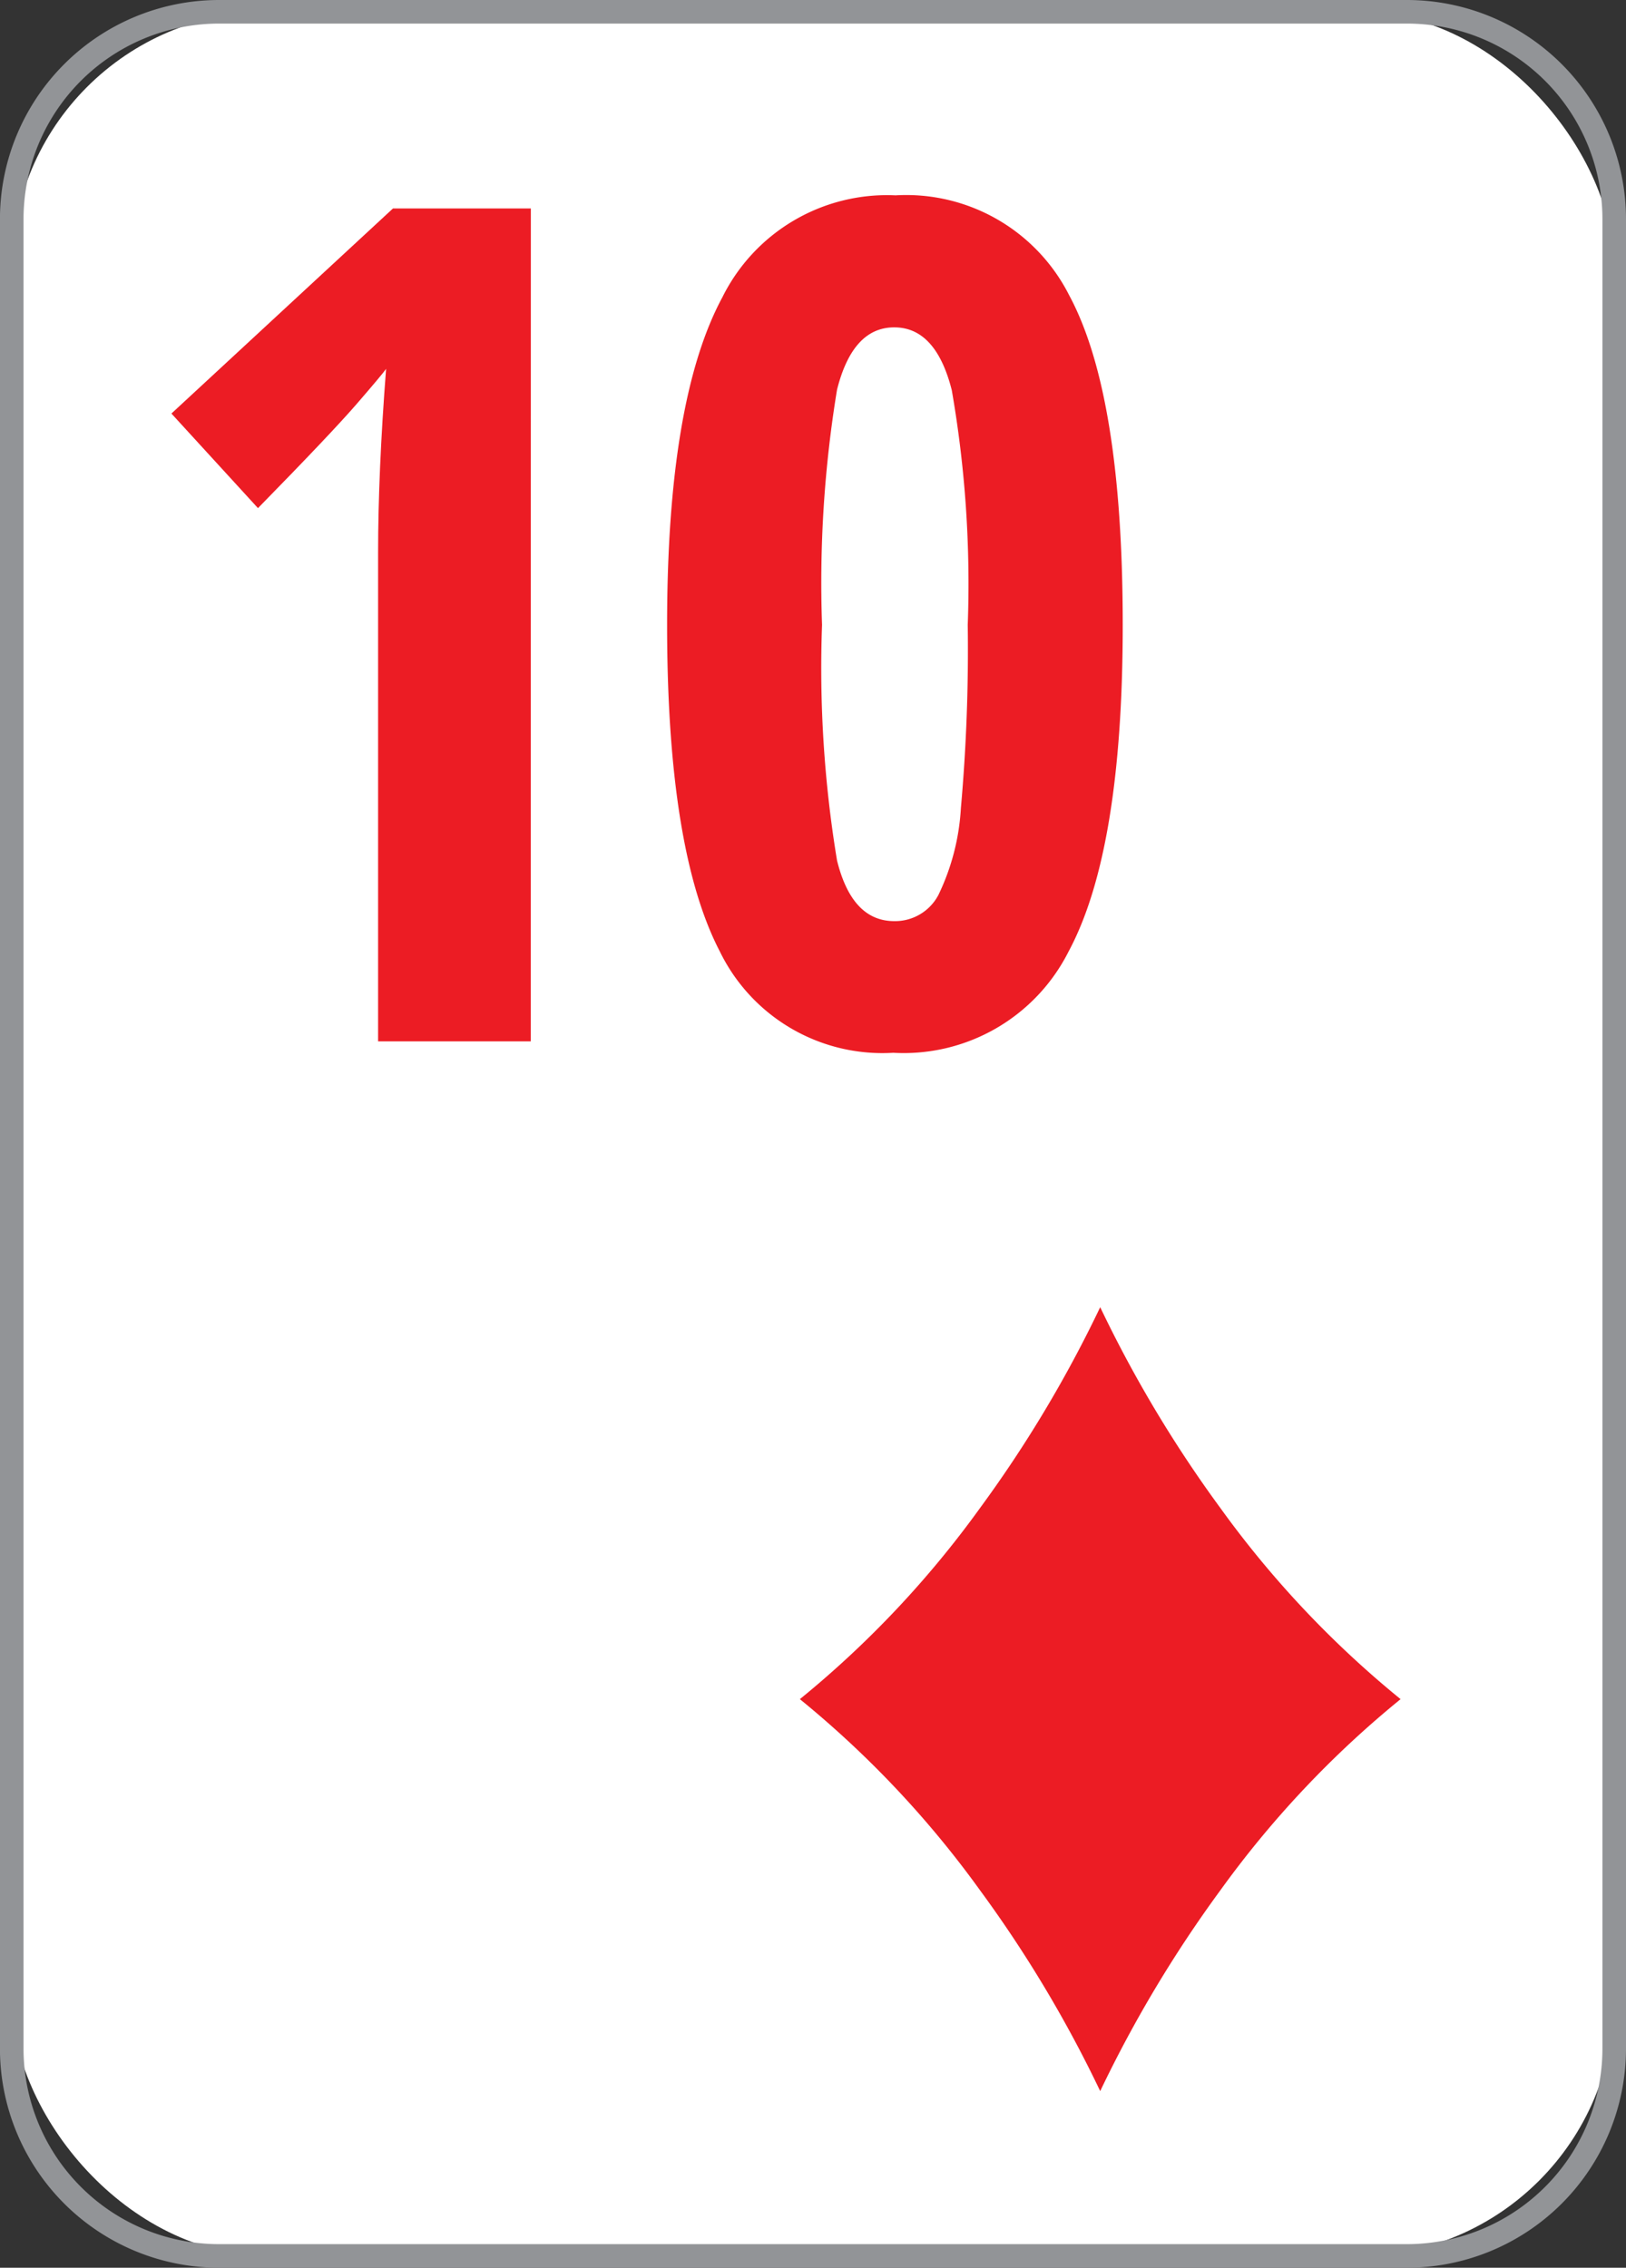
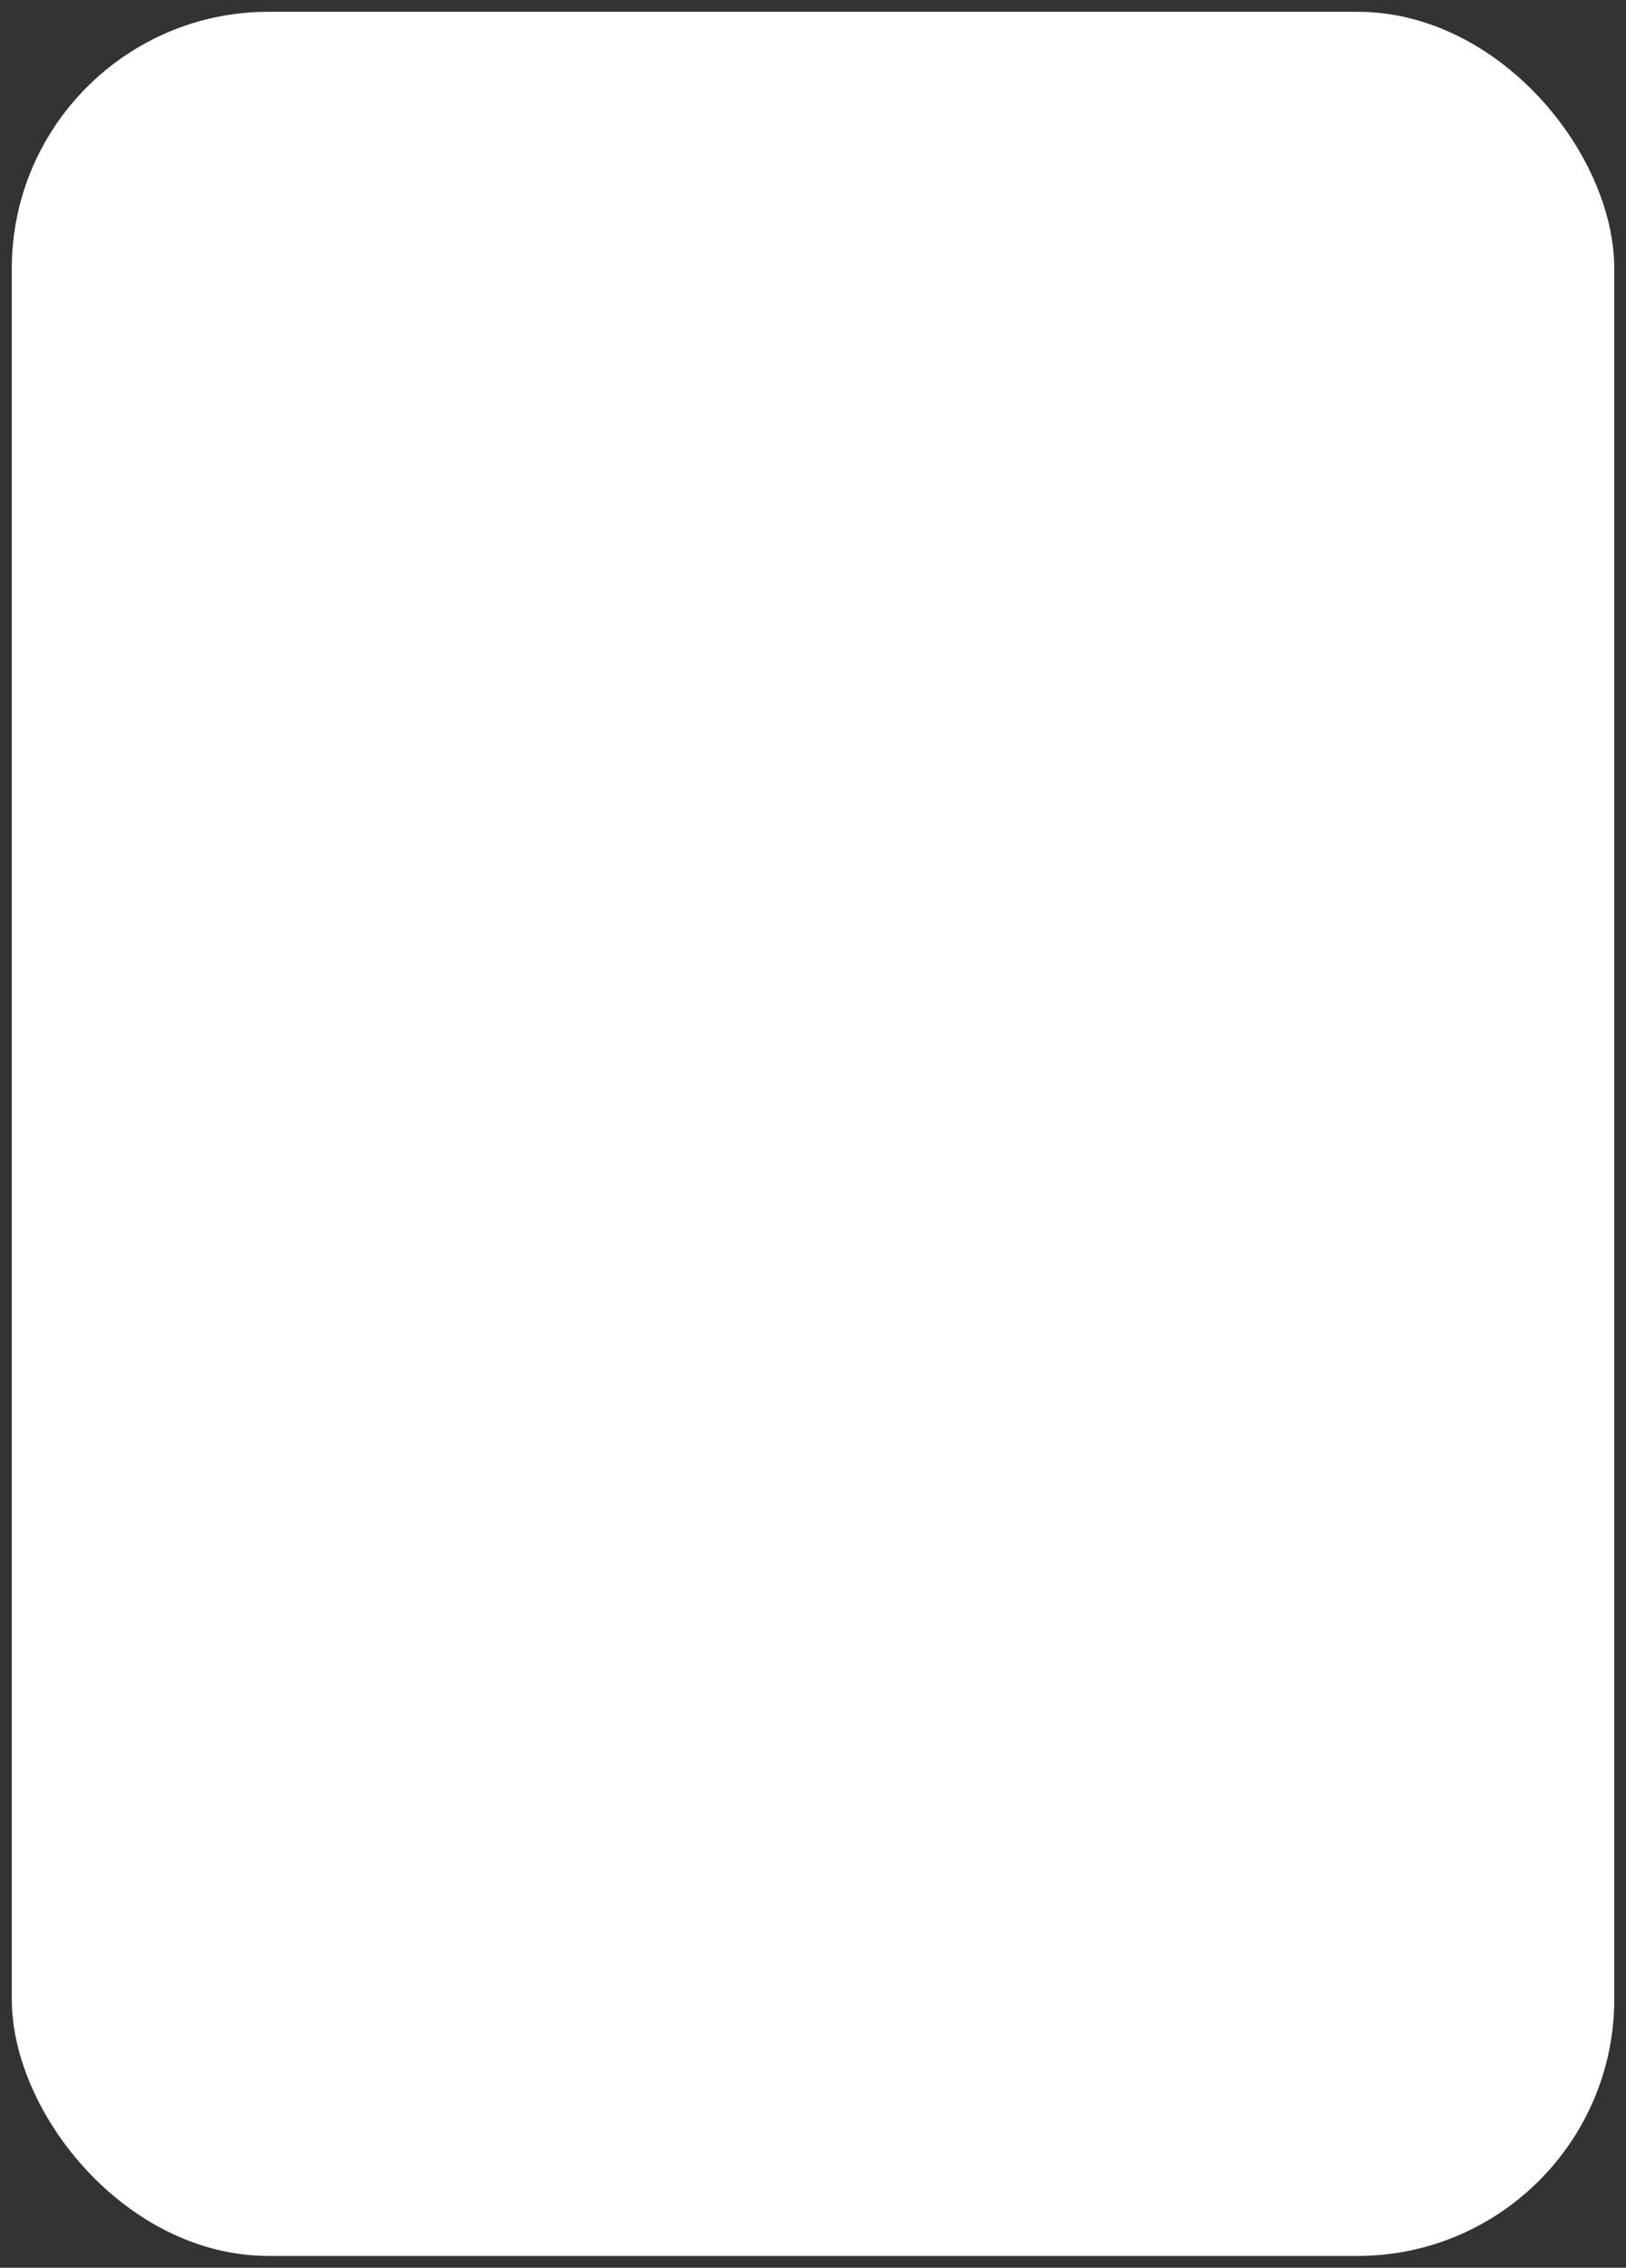
<svg xmlns="http://www.w3.org/2000/svg" width="32.554" height="45.388" viewBox="0 0 32.554 45.388">
  <rect x="0" y="0" width="32.554" height="45.388" fill="#333333" stroke="none" />
  <defs>
    <style>
            .cls-3{fill:#ec1c24}
        </style>
  </defs>
  <g id="_10d">
    <g id="Group_774">
      <rect id="Rectangle_651" width="32.083" height="44.916" fill="#fff" rx="5.141" transform="translate(.236 .236)" />
-       <path id="Path_992" fill="#929497" d="M-4065.878-235.165h-23.787a4.388 4.388 0 0 1-4.384-4.384v-36.62a4.388 4.388 0 0 1 4.384-4.384h23.787a4.388 4.388 0 0 1 4.384 4.384v36.62a4.388 4.388 0 0 1-4.384 4.384zm-23.787-44.916a3.917 3.917 0 0 0-3.912 3.912v36.62a3.918 3.918 0 0 0 3.912 3.912h23.787a3.917 3.917 0 0 0 3.912-3.912v-36.62a3.916 3.916 0 0 0-3.912-3.912z" transform="translate(4094.048 280.553)" />
    </g>
    <g id="Group_777" transform="translate(3.432 3.909)">
      <g id="Group_775" transform="translate(0 .262)">
-         <path id="Path_993" d="M-4082.6-258.712h-3.056v-9.788q0-1.6.16-3.671-.08.114-.587.7t-1.978 2.087l-1.733-1.893 4.436-4.105h2.76z" class="cls-3" transform="translate(4089.794 275.383)" />
-       </g>
+         </g>
      <g id="Group_776" transform="translate(9.924)">
-         <path id="Path_994" d="M-4068.372-267.11q0 4.528-1.088 6.545a3.694 3.694 0 0 1-3.507 2.019 3.619 3.619 0 0 1-3.472-2.029q-1.055-2.03-1.055-6.535t1.106-6.556a3.677 3.677 0 0 1 3.467-2.041 3.655 3.655 0 0 1 3.477 2q1.072 1.991 1.072 6.597zm-6.02 0a23.614 23.614 0 0 0 .3 4.715q.3 1.214 1.146 1.214a.98.98 0 0 0 .884-.524 4.592 4.592 0 0 0 .45-1.739 35.743 35.743 0 0 0 .137-3.666 22.591 22.591 0 0 0-.32-4.7q-.319-1.255-1.151-1.255t-1.146 1.248a23.846 23.846 0 0 0-.3 4.707z" class="cls-3" transform="translate(4077.494 275.708)" />
-       </g>
+         </g>
    </g>
    <g id="Group_778" transform="translate(16.014 26.163)">
-       <path id="Path_995" d="M-4065.781-244.106a25.029 25.029 0 0 1-2.407-4.021 24.928 24.928 0 0 1-2.407 4.021 20.029 20.029 0 0 1-3.606 3.824 20.029 20.029 0 0 1 3.606 3.824 24.927 24.927 0 0 1 2.407 4.021 25.029 25.029 0 0 1 2.407-4.021 20.025 20.025 0 0 1 3.607-3.824 20.025 20.025 0 0 1-3.607-3.824z" class="cls-3" transform="translate(4074.201 248.127)" />
-     </g>
+       </g>
  </g>
</svg>